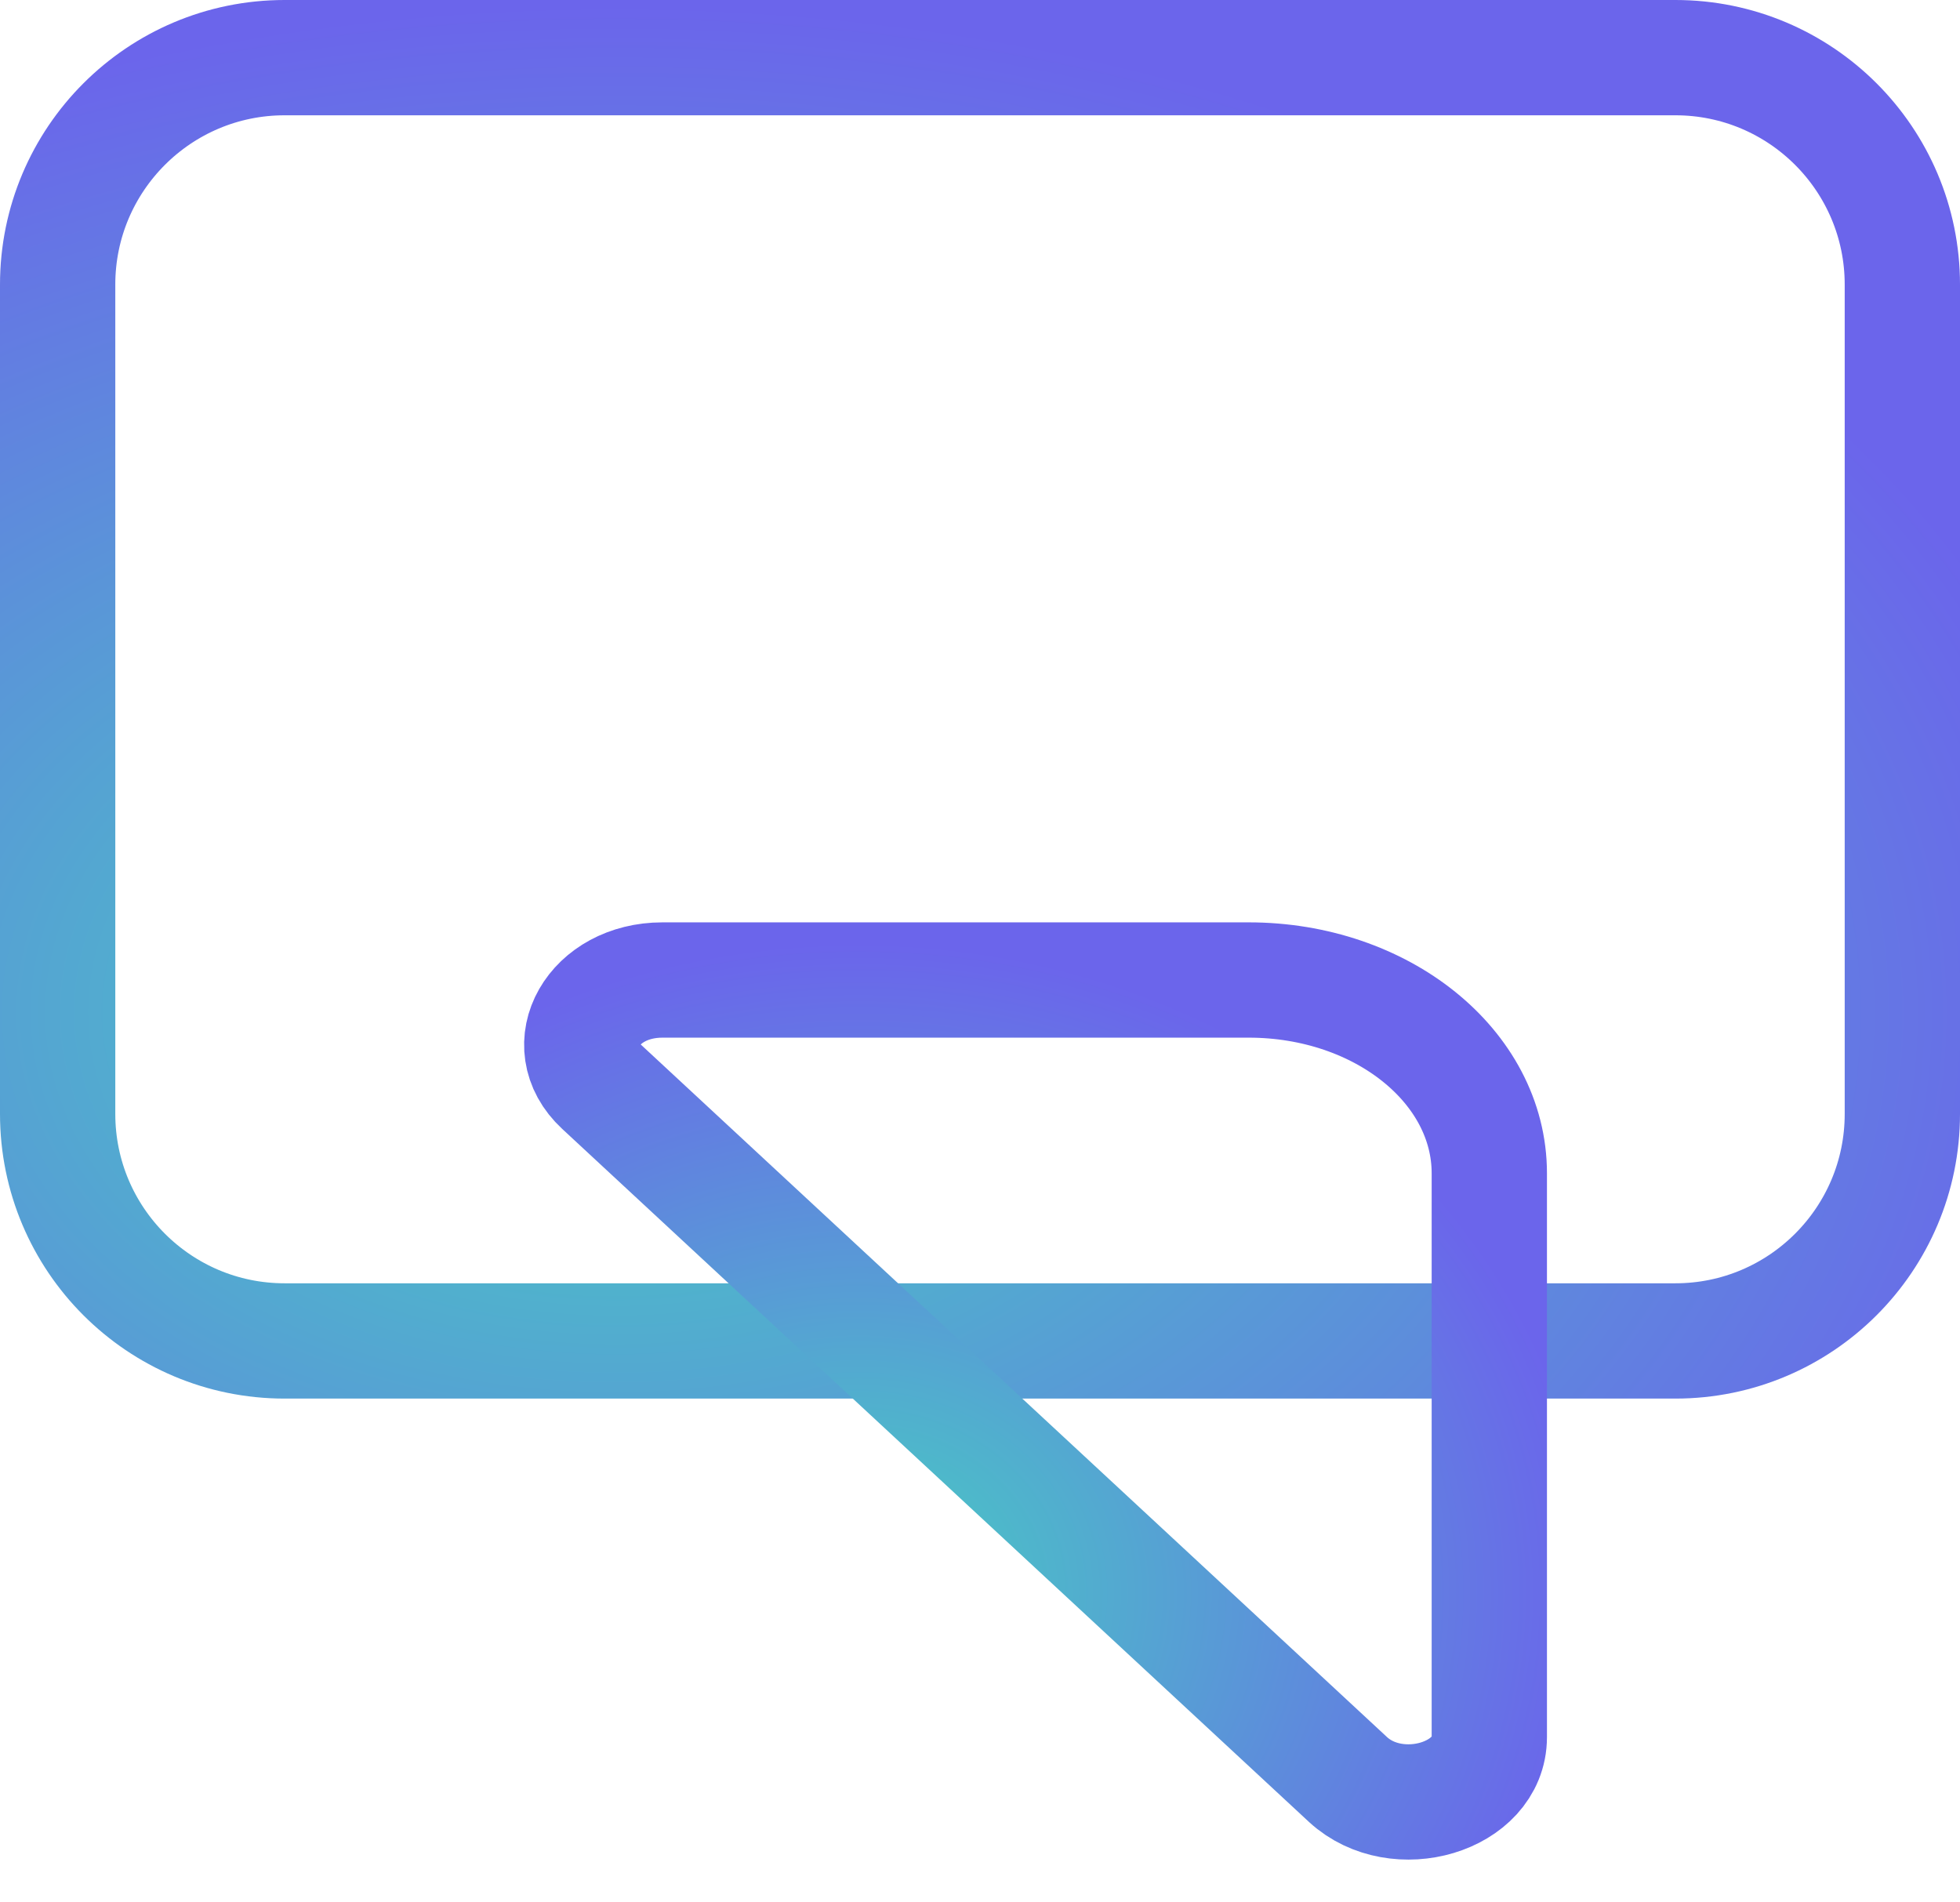
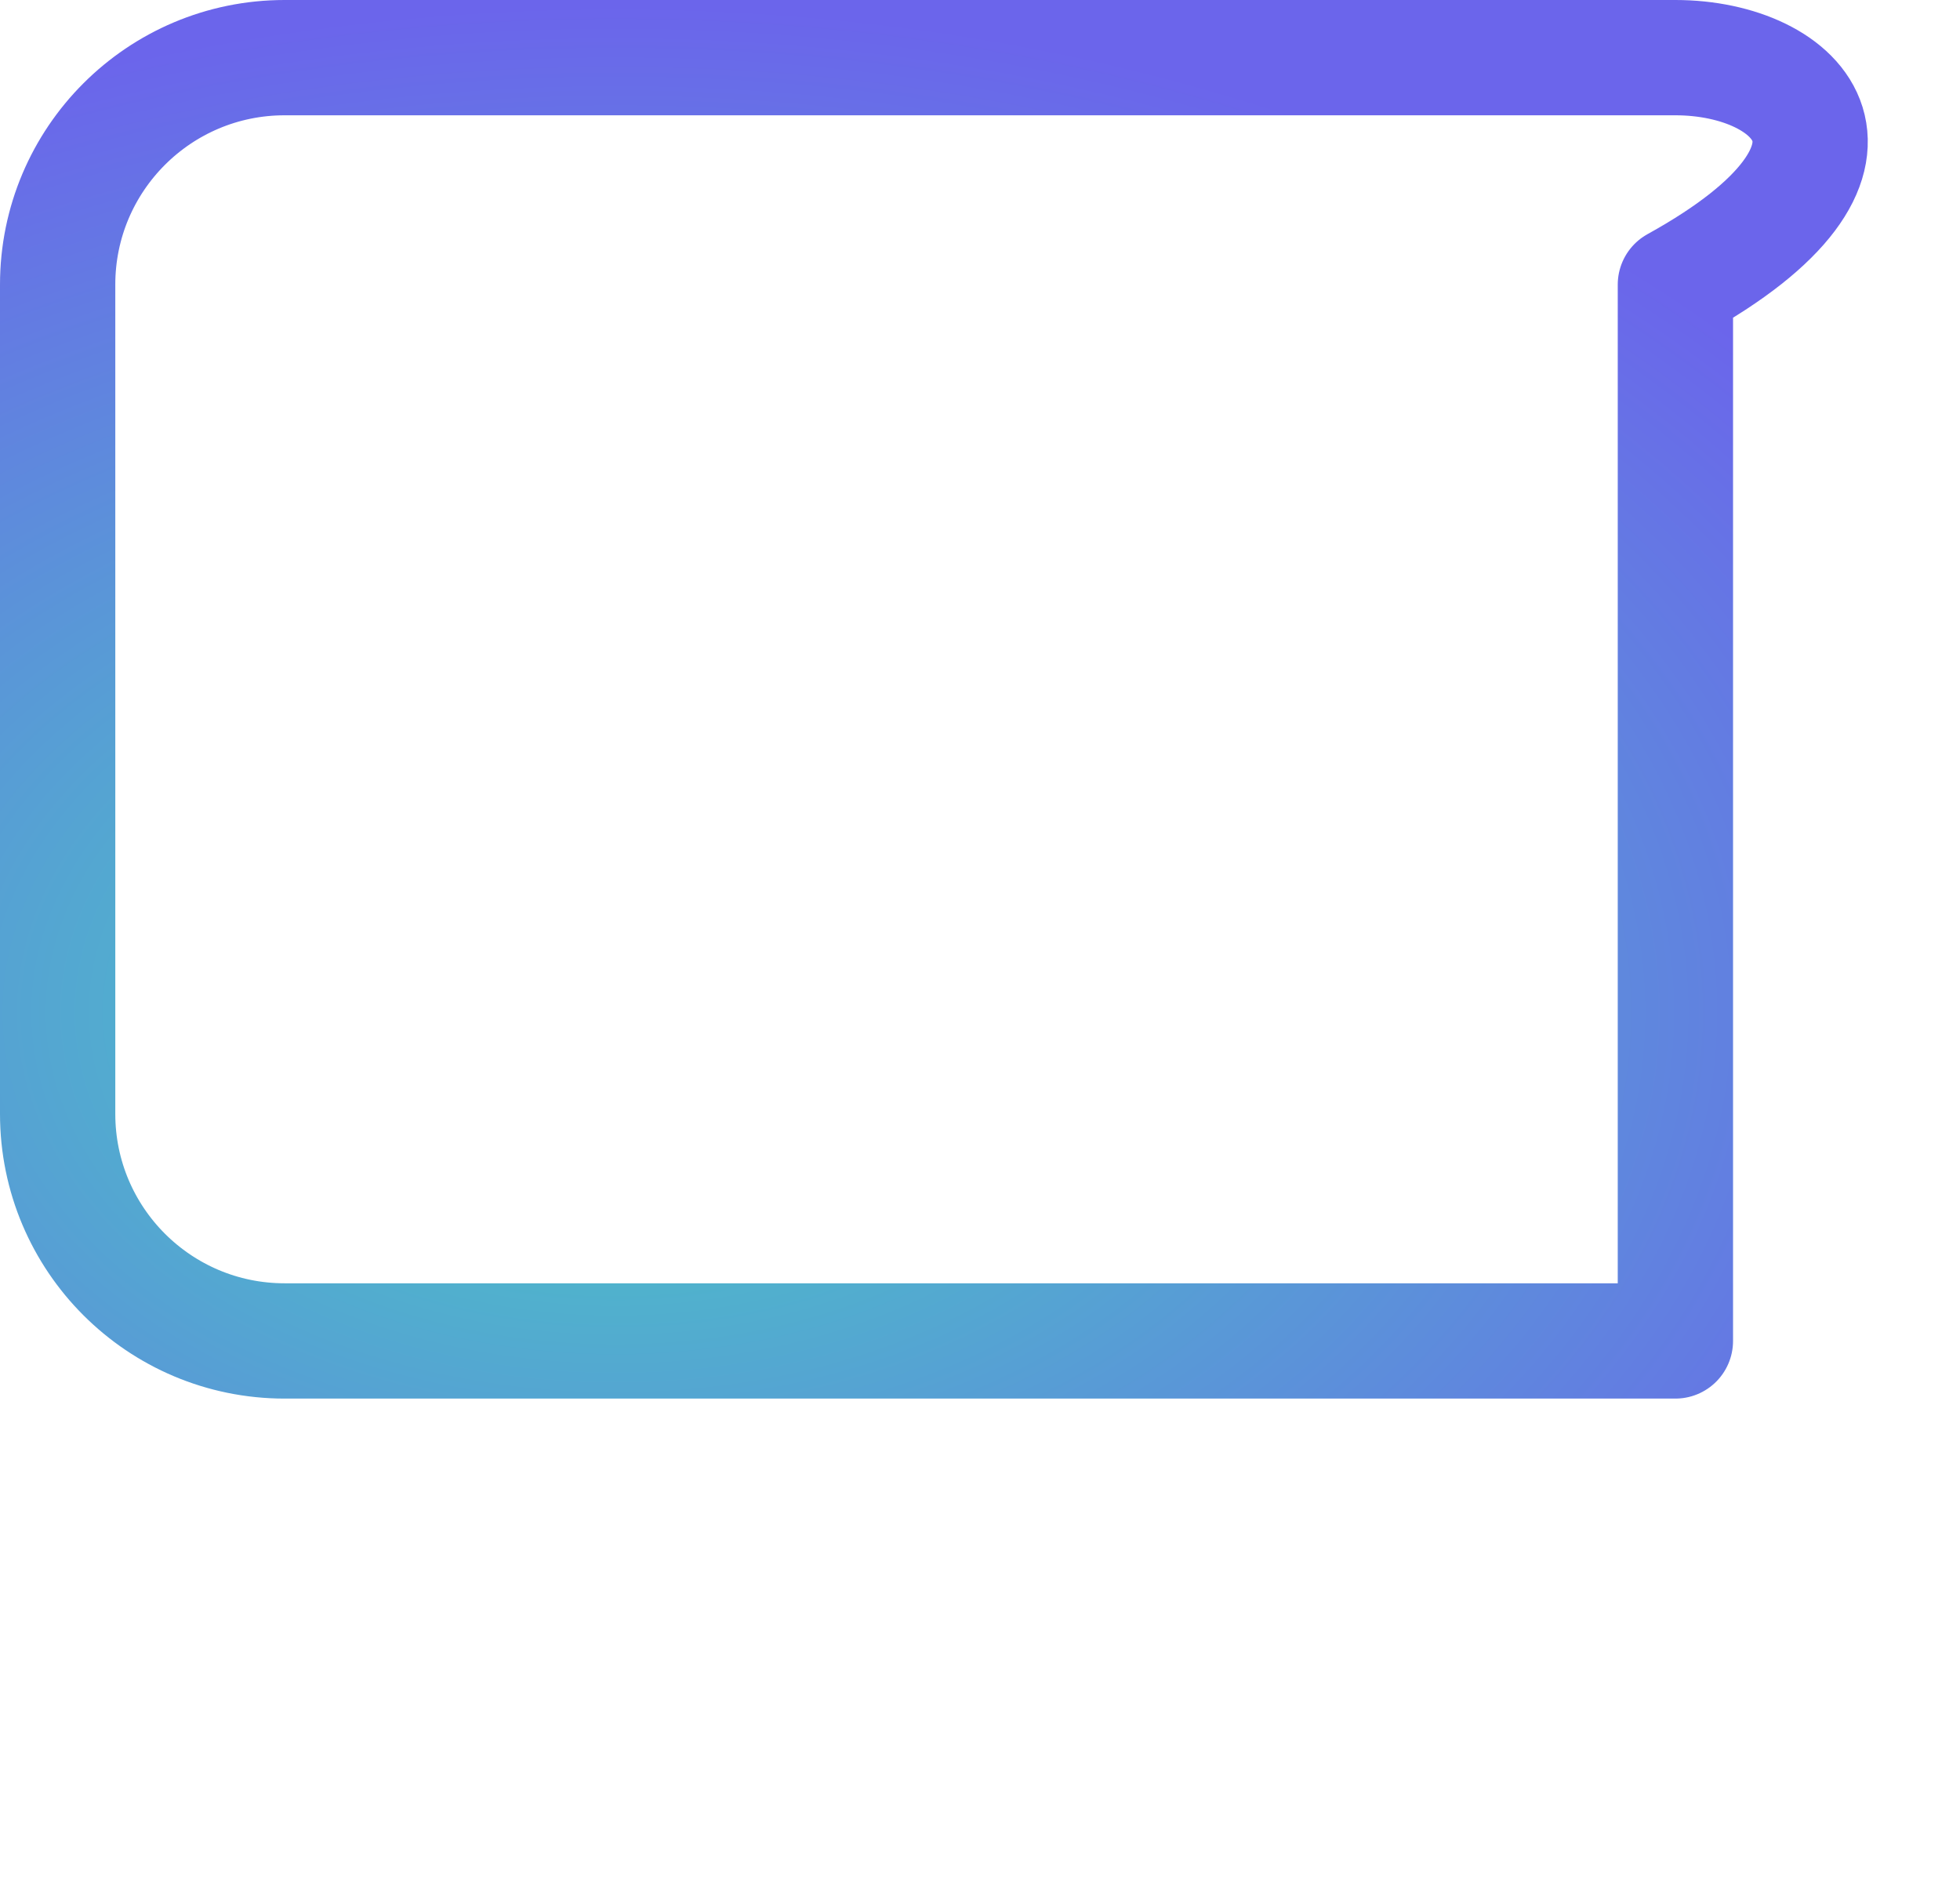
<svg xmlns="http://www.w3.org/2000/svg" width="34" height="33" viewBox="0 0 34 33" fill="none">
-   <path d="M29.063 1H4.937C2.763 1 1 2.763 1 4.937V19.323C1 21.498 2.763 23.261 4.937 23.261H29.063C31.237 23.261 33 21.498 33 19.323V4.937C33 2.763 31.237 1 29.063 1Z" stroke="url(#paint0_radial_227_4725)" stroke-width="2" stroke-linecap="round" stroke-linejoin="round" />
-   <path d="M21.661 17H11.491C10.294 17 9.654 18.127 10.433 18.85L23.386 30.871C24.235 31.65 25.835 31.177 25.835 30.134V20.353C25.835 18.503 23.971 17 21.661 17V17Z" stroke="url(#paint1_radial_227_4725)" stroke-width="2" stroke-linecap="round" stroke-linejoin="round" />
+   <path d="M29.063 1H4.937C2.763 1 1 2.763 1 4.937V19.323C1 21.498 2.763 23.261 4.937 23.261H29.063V4.937C33 2.763 31.237 1 29.063 1Z" stroke="url(#paint0_radial_227_4725)" stroke-width="2" stroke-linecap="round" stroke-linejoin="round" />
  <defs>
    <radialGradient id="paint0_radial_227_4725" cx="0" cy="0" r="1" gradientUnits="userSpaceOnUse" gradientTransform="translate(10.757 17.579) scale(25.843 17.541)">
      <stop offset="0.03" stop-color="#47CBC3" />
      <stop offset="1" stop-color="#6B65EB" />
    </radialGradient>
    <radialGradient id="paint1_radial_227_4725" cx="0" cy="0" r="1" gradientUnits="userSpaceOnUse" gradientTransform="translate(14.892 27.619) scale(12.714 11.236)">
      <stop offset="0.03" stop-color="#47CBC3" />
      <stop offset="1" stop-color="#6B65EB" />
    </radialGradient>
  </defs>
</svg>